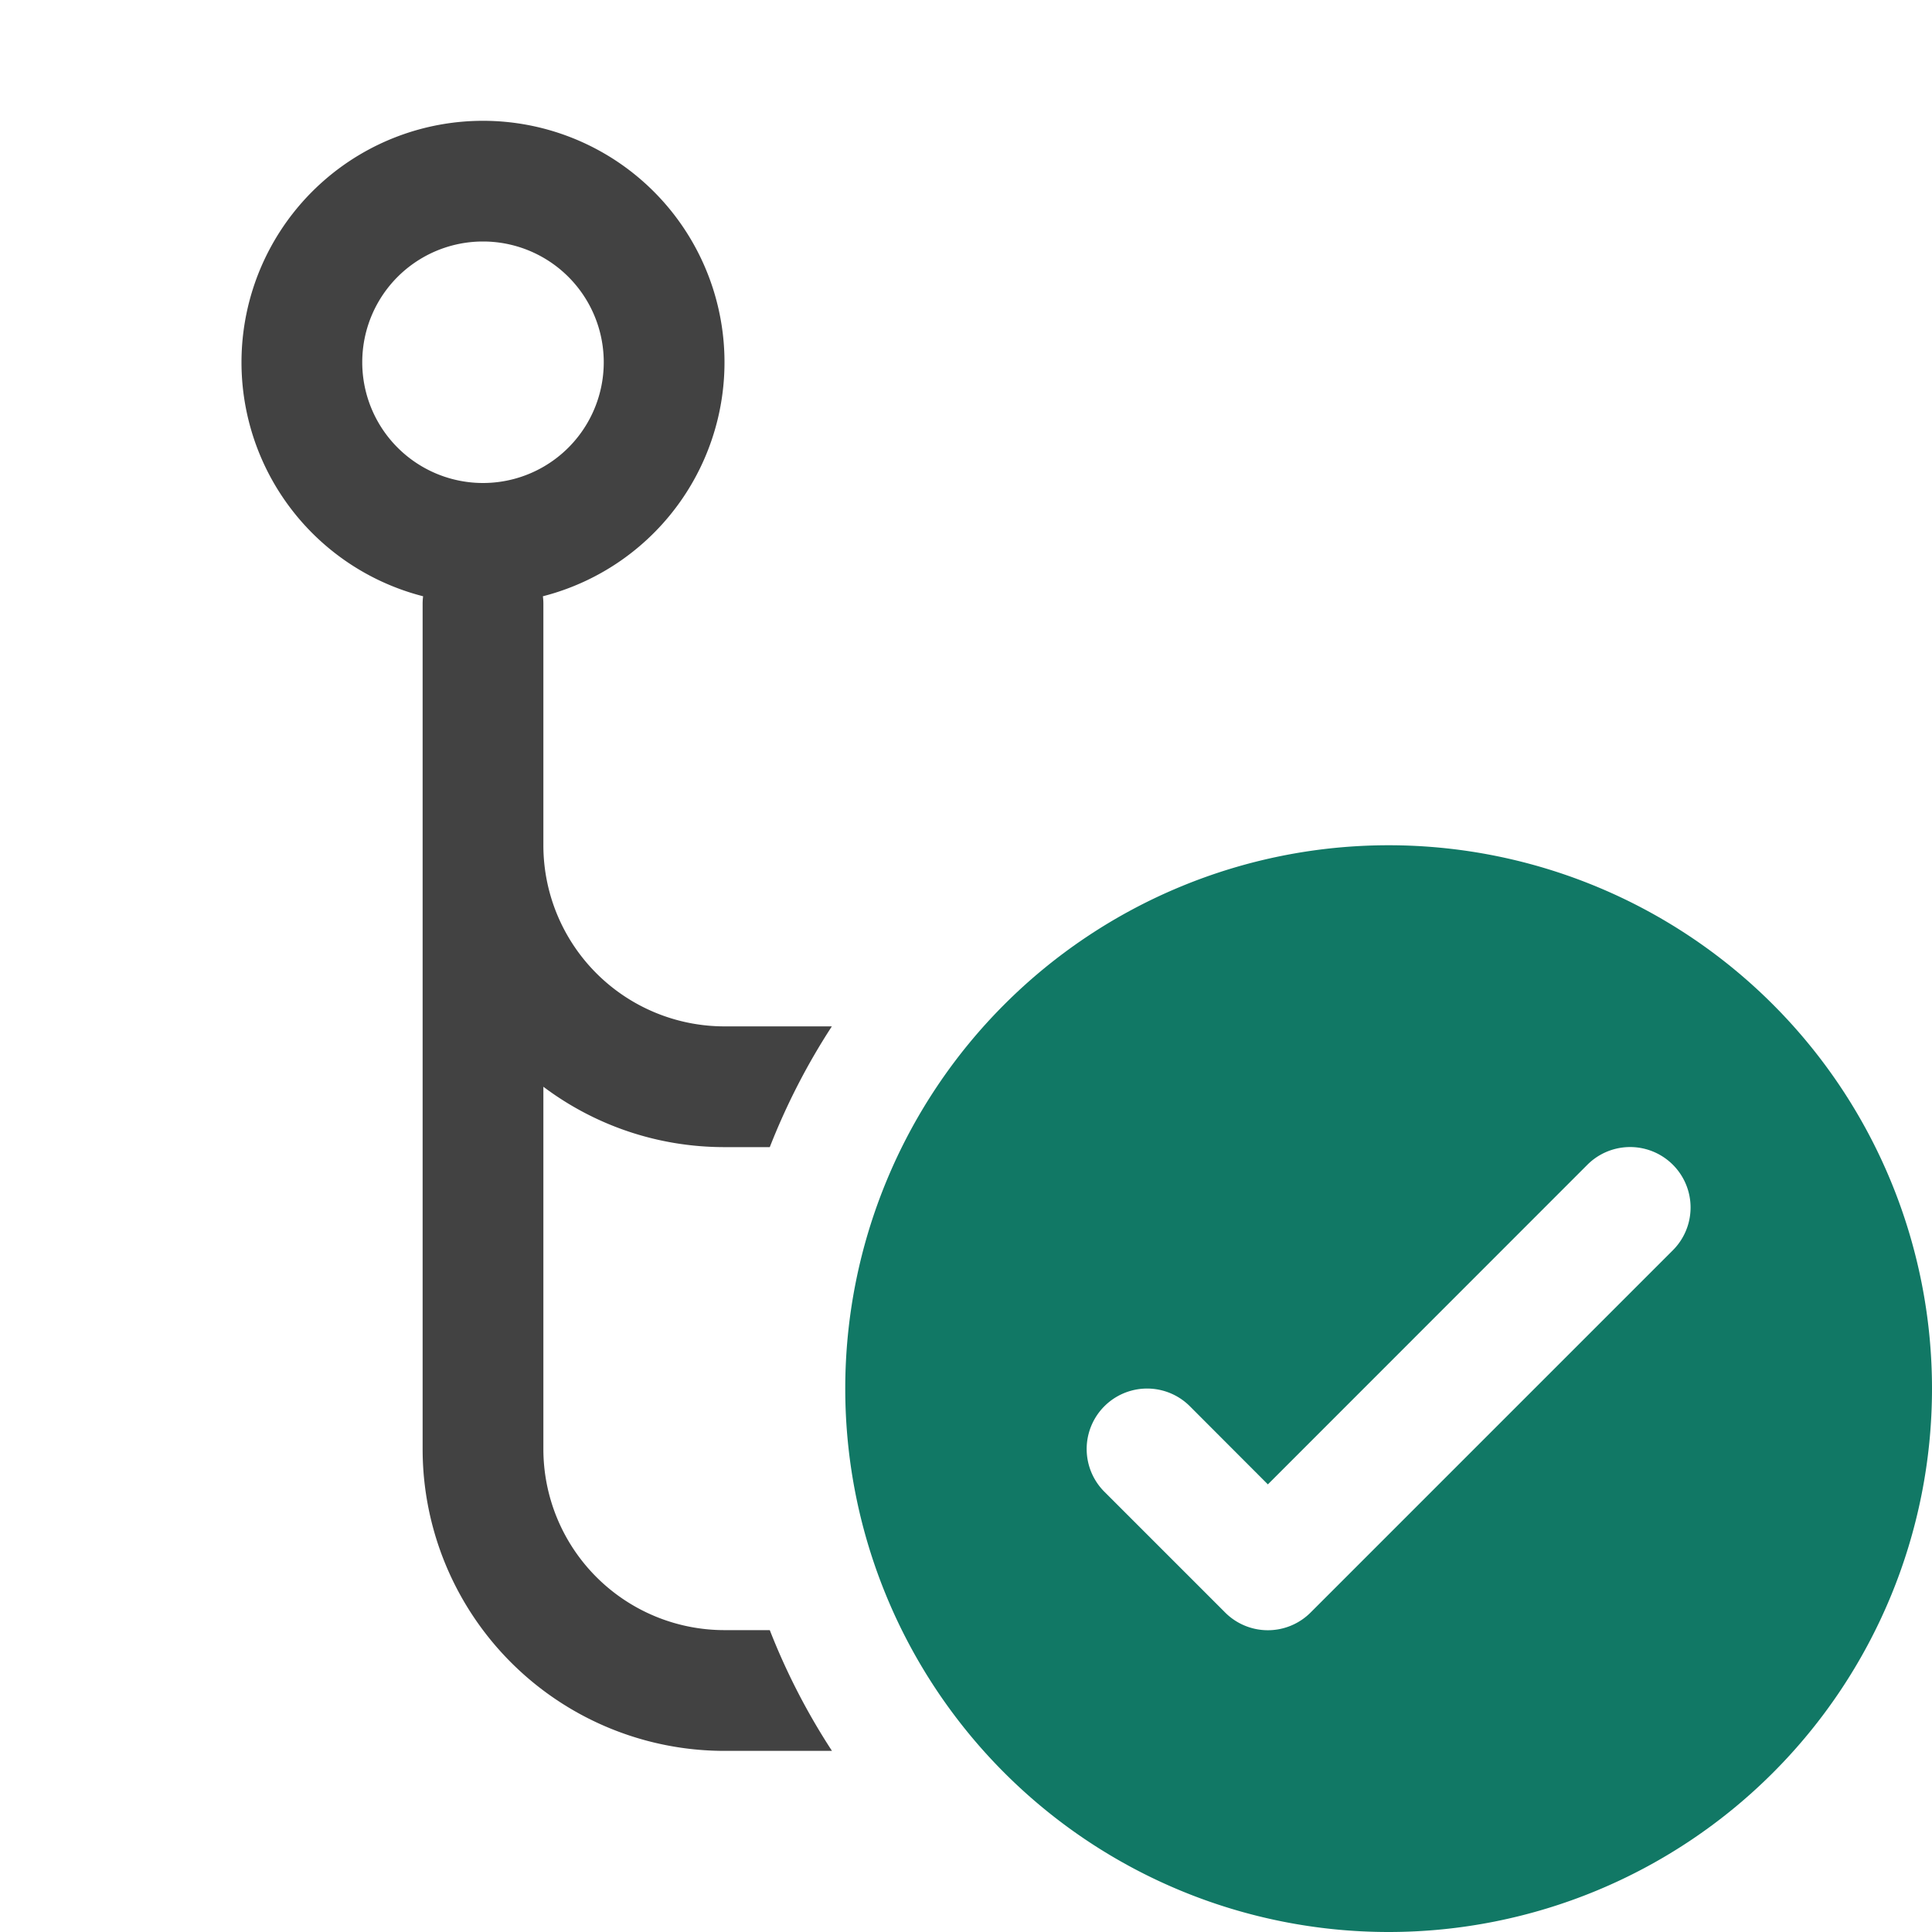
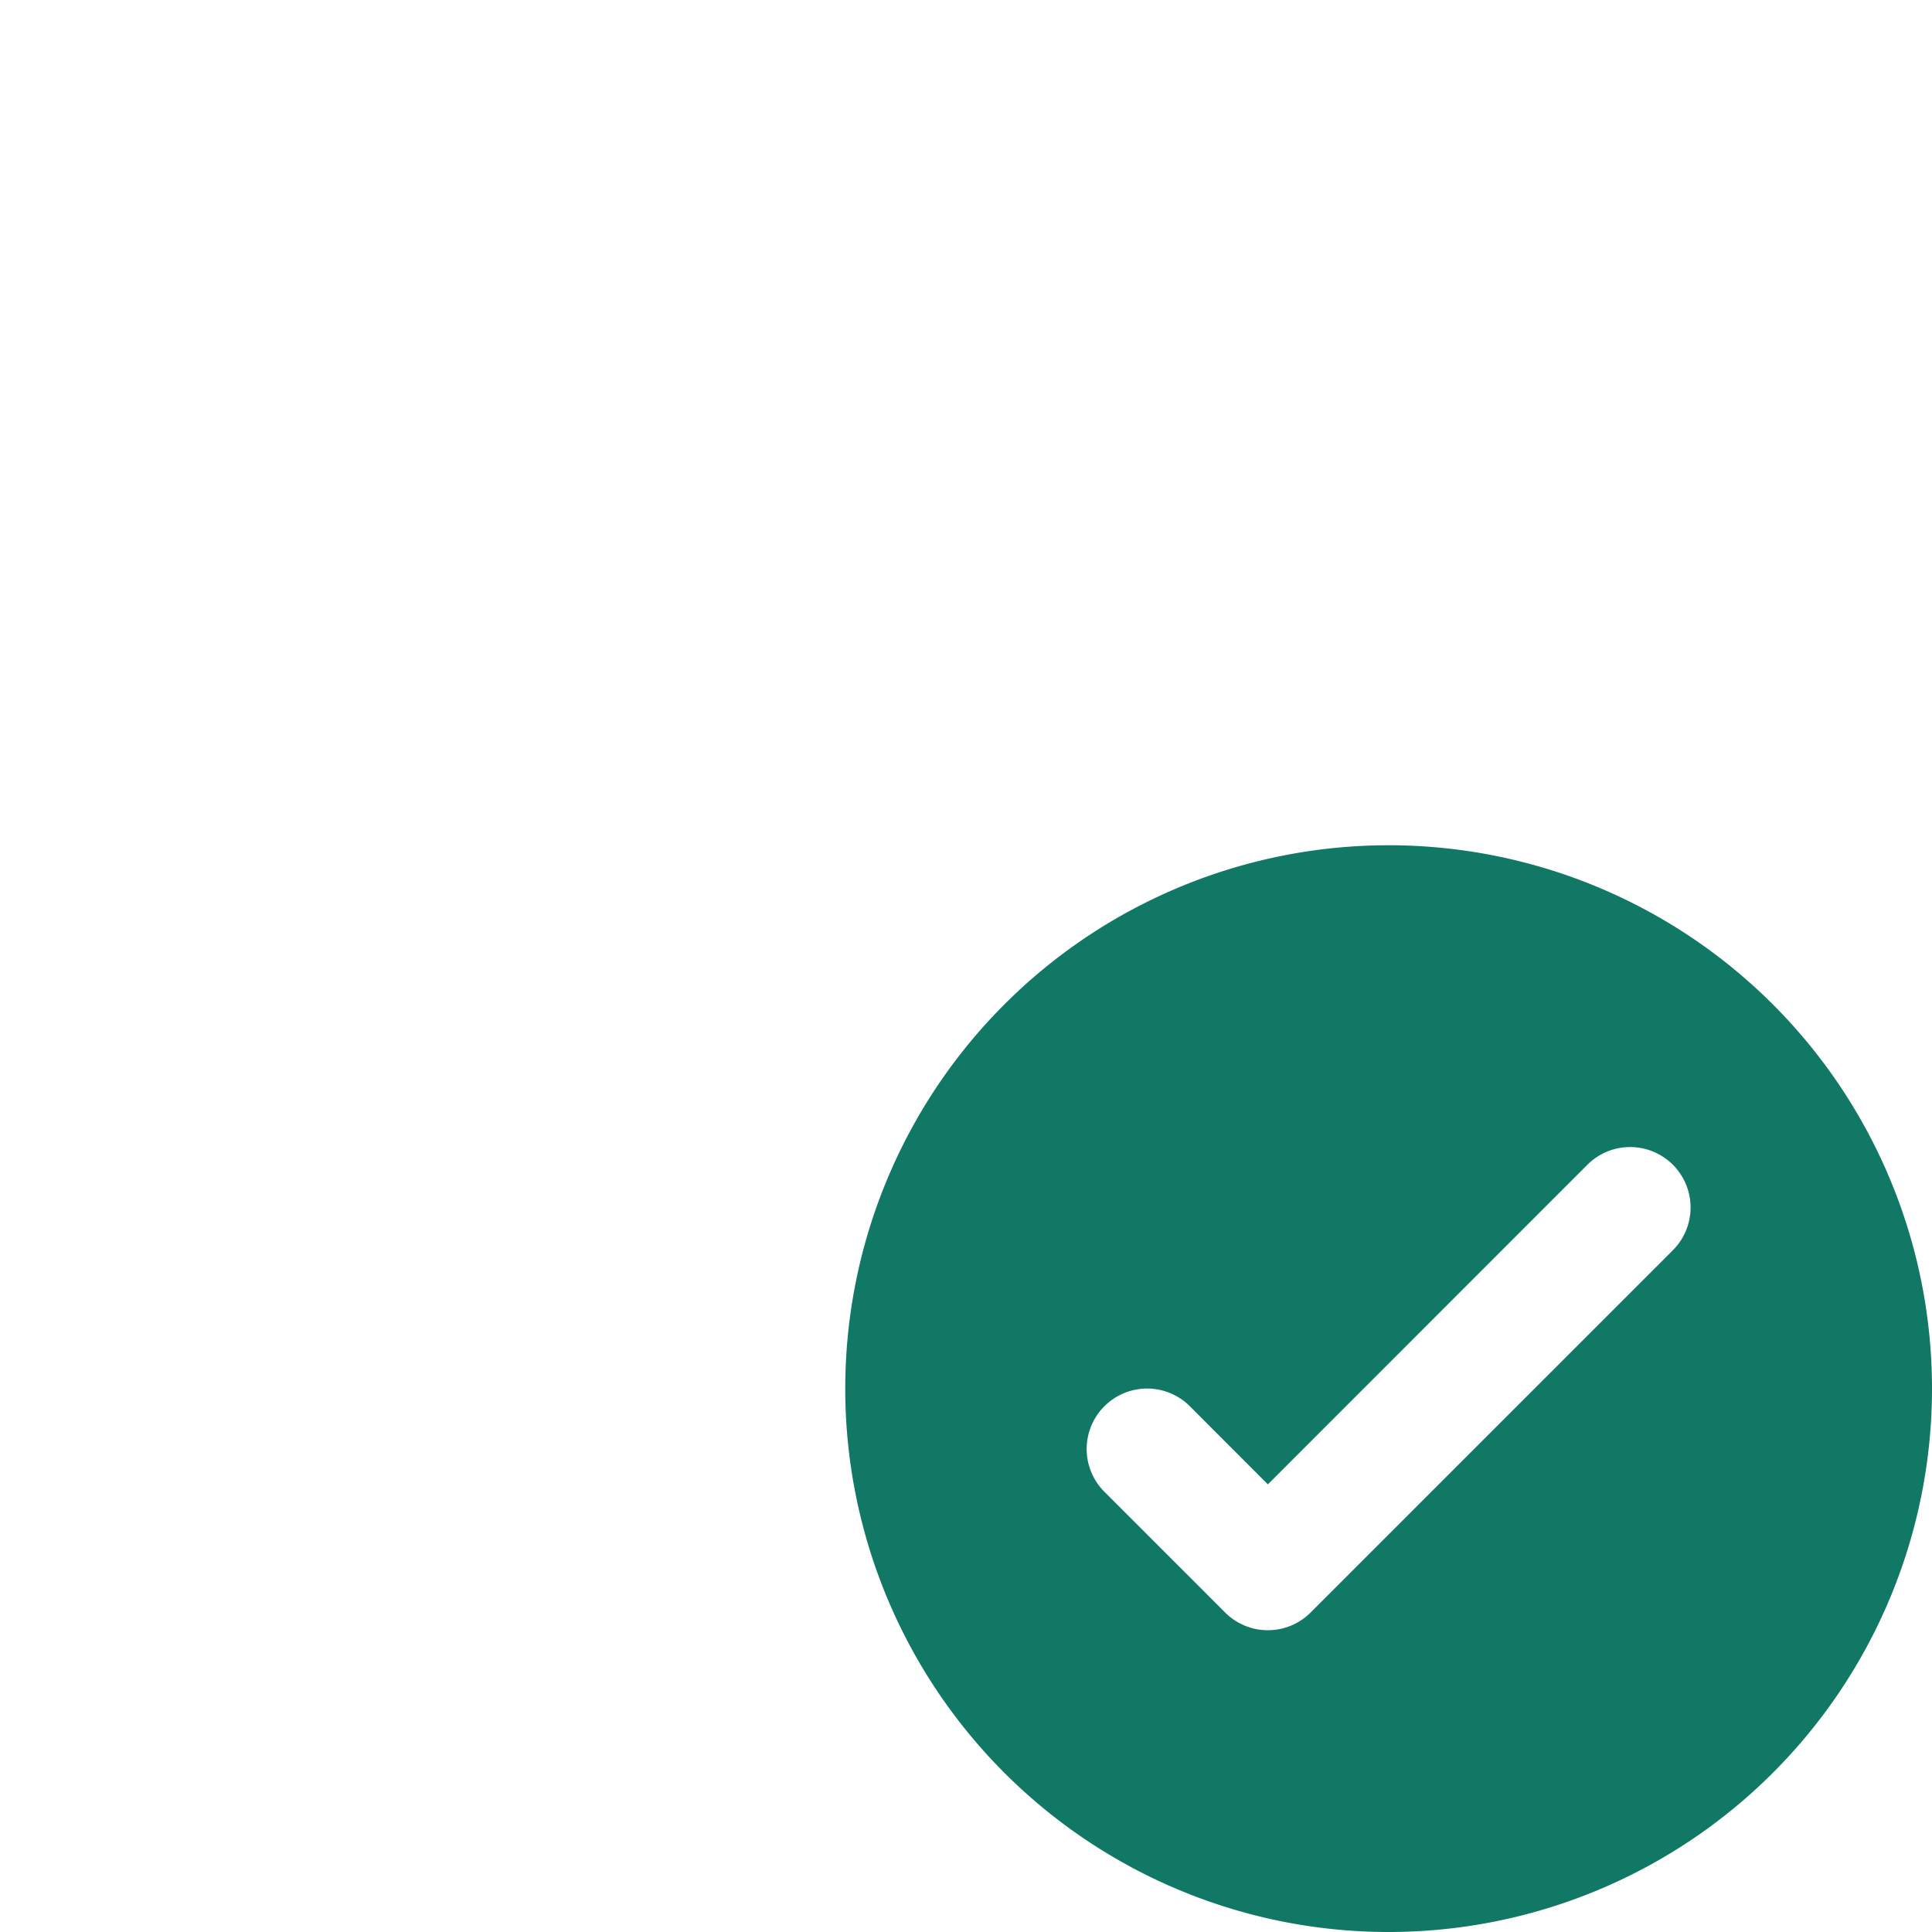
<svg xmlns="http://www.w3.org/2000/svg" width="16" height="16" fill="currentColor">
-   <path fill="#424242" d="M4.496 4.938a2 2 0 1 0-.992 0A.506.506 0 0 0 3.5 5v7A2.5 2.5 0 0 0 6 14.5h.89a5.483 5.483 0 0 1-.515-1H6A1.5 1.5 0 0 1 4.5 12V9c.418.314.937.5 1.5.5h.375c.138-.352.31-.687.514-1H6A1.5 1.5 0 0 1 4.5 7V5a.506.506 0 0 0-.004-.062ZM5 3a1 1 0 1 1-2 0 1 1 0 0 1 2 0Z" />
  <path fill="#117865" d="M11.5 16a4.5 4.5 0 1 0 0-9 4.5 4.5 0 0 0 0 9Zm2.354-5.646-3 3a.5.5 0 0 1-.708 0l-1-1a.5.5 0 0 1 .708-.708l.646.647 2.646-2.647a.5.5 0 0 1 .708.708Z" />
</svg>